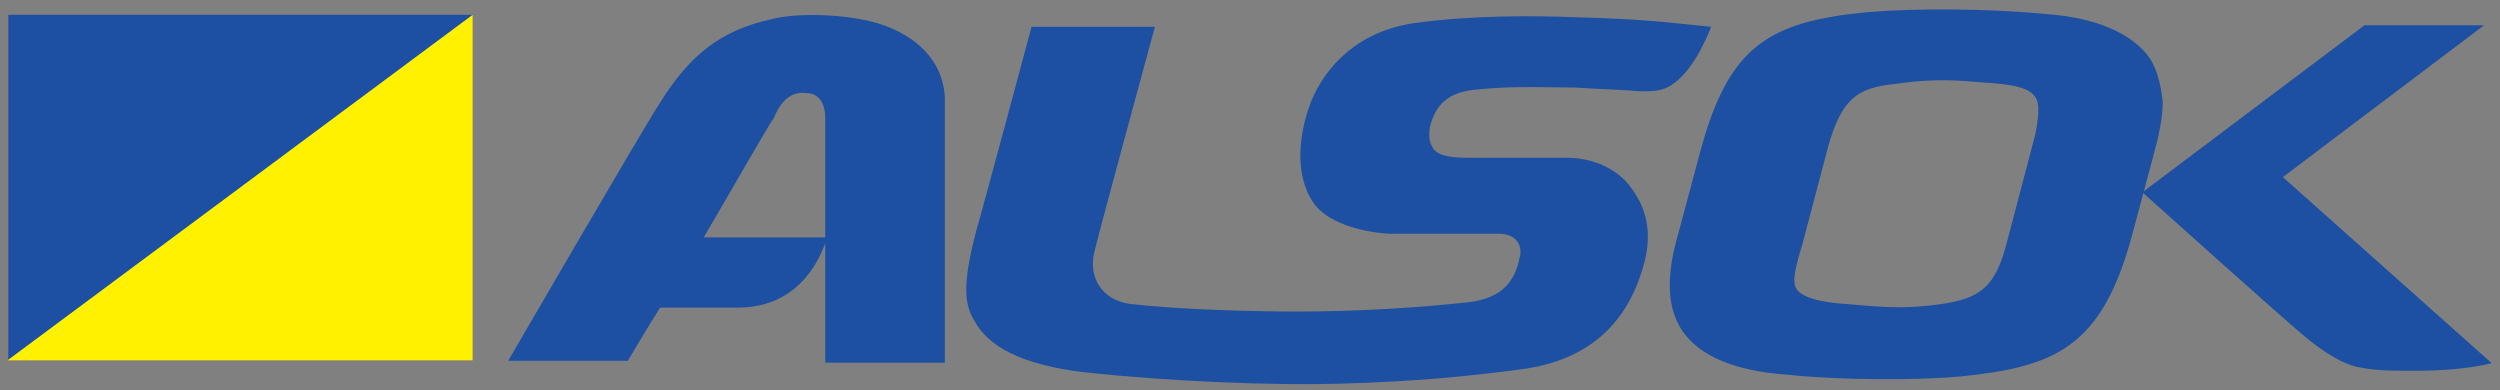
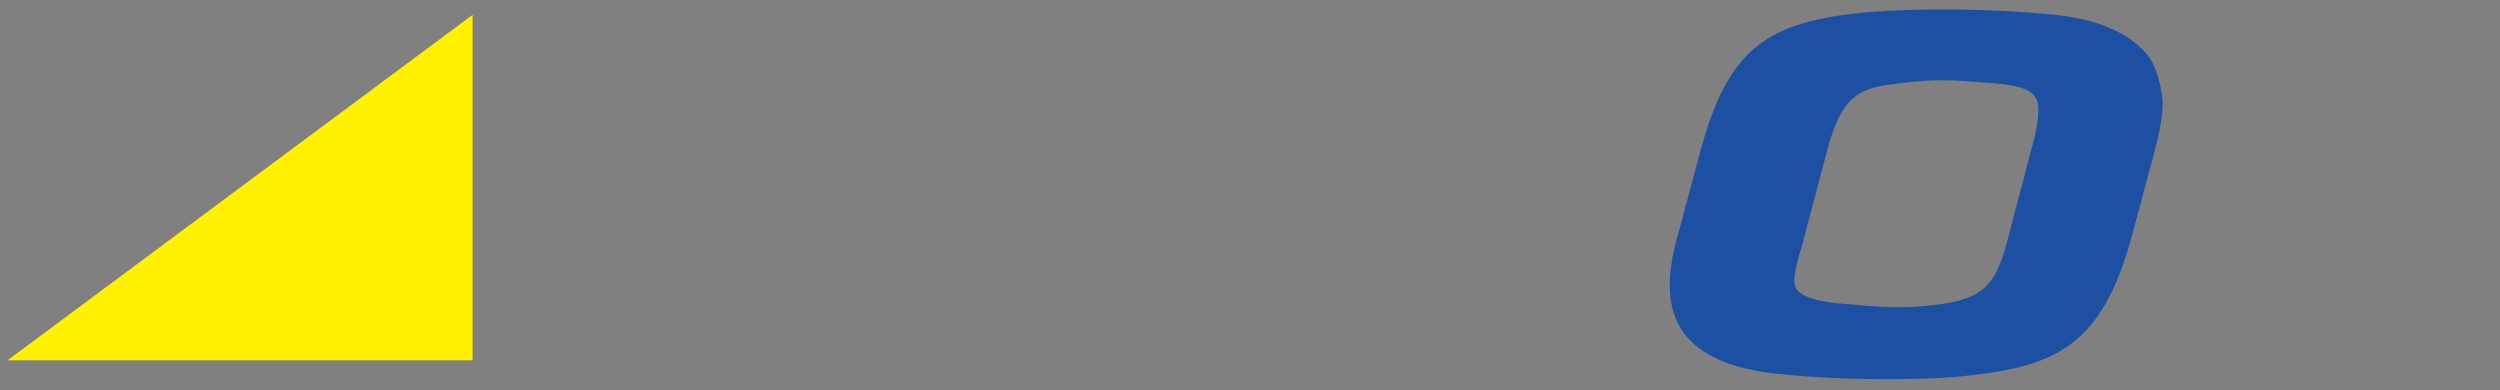
<svg xmlns="http://www.w3.org/2000/svg" version="1.1" id="svg22708" x="0px" y="0px" viewBox="0 0 300 46.8" style="enable-background:new 0 0 300 46.8;" xml:space="preserve">
  <rect x="0" y="0" width="300" height="46.8" fill="#808080" stroke="none" />
  <style type="text/css"> .st0{fill:#1D50A2;} .st1{fill:#FFF100;} </style>
  <g id="layer1" transform="translate(-528.676,-598.479)">
    <g id="g19982" transform="matrix(2.278,0,0,-2.278,529.676,641.713)">
-       <path id="path19984" class="st0" d="M0,0v18.2h24.5L0,0z" />
-     </g>
+       </g>
    <g id="g19986" transform="matrix(2.278,0,0,-2.278,585.389,600.259)">
      <path id="path19988" class="st1" d="M0,0v-18.2h-24.5L0,0z" />
    </g>
    <g id="g19990" transform="matrix(2.278,0,0,-2.278,423.12,1148.349)">
      <g>
        <g id="g19992">
          <g id="g19998" transform="translate(92.109,240.278)">
-             <path id="path20000" class="st0" d="M0,0c-1.7,0.4-4,0.4-5.1,0.1C-7.9-0.5-9.5-1.9-11-4.3c-0.8-1.2-8-13.6-8-13.6h6.3 c0,0,0.7,1.2,1.7,2.8h4.1c2.1,0,3.5,1.1,4.3,2.7c0.3,0.6,0.4,1,0.4,1h-6.5c1.7,2.9,3.4,5.9,3.7,6.3C-4.6-4.1-4-3.7-3.3-3.8 c0.7,0,1-0.6,1-1.3v-12.9h6.3v13.6C4.1-2,2.2-0.5,0,0" />
-           </g>
+             </g>
          <g id="g20002" transform="translate(159.564,238.347)">
            <path id="path20004" class="st0" d="M0,0c-0.8,1.1-2.5,2.1-5.5,2.3c-3.1,0.3-6.9,0.3-9.3,0.1c-5.3-0.5-7.4-1.8-8.9-7.5 l-1.1-4.1c-0.7-2.4-0.6-4,0.2-5.2c0.9-1.3,2.7-2.1,5.5-2.3c2.8-0.3,6.9-0.3,9.1-0.1c5,0.5,7.5,1.5,9.1,7.5l1.1,4.1 c0.3,1.1,0.5,2,0.5,2.9C0.6-1.4,0.4-0.6,0,0 M-8.9-1.3C-7.1-1.4-6.3-1.6-6-2.1C-5.8-2.4-5.8-2.9-6-4l-1.5-5.7 c-0.6-2.3-1.3-3-3.6-3.3c-1.5-0.2-2.5-0.2-4.6,0c-1.8,0.1-2.5,0.4-2.8,0.7c-0.3,0.3-0.3,0.8,0.2,2.4c0,0,1.4,5.3,1.4,5.3 c0.7,2.4,1.5,3,3.4,3.2C-12.1-1.2-10.9-1.1-8.9-1.3" />
          </g>
          <g id="g20006" transform="translate(170.893,240.053)">
-             <path id="path20008" class="st0" d="M0,0l-11.7-8.8c0,0,7.9-7.1,8.8-7.8c0.9-0.7,1.7-1.2,2.5-1.4c1.1-0.2,1.5-0.2,3.2-0.2 c2.5,0,3.9,0.4,3.9,0.4L-4.3-8L6.3,0H0z" />
-           </g>
+             </g>
          <g id="g20010" transform="translate(120.876,240.171)">
-             <path id="path20012" class="st0" d="M0,0L0,0c-2.9-0.4-4.7-2.2-5.5-4.2C-5.8-5-6.6-7.5-5.4-9.4c0.7-1.1,2.5-1.6,4-1.7h5.8 c1,0,1.3-0.7,1.1-1.3c-0.3-1.5-1.2-2.1-2.6-2.3c-2.7-0.3-6-0.5-9.1-0.5c-2.3,0-6.2,0.1-8.8,0.4c-1.5,0.2-2.2,1.4-1.9,2.7 c0.2,0.9,3.2,11.9,3.2,11.9h-6.5c0,0-2.6-9.7-2.9-10.7c-0.8-3-0.6-4-0.1-4.8c0.7-1.3,2.4-2.3,5.8-2.7 c4.6-0.5,10.1-0.7,13.4-0.6c3.9,0.1,7,0.4,9.9,0.8C9-17.7,11.1-16,12-12.9c0.5,1.6,0.3,3-0.6,4.2C10.7-7.7,9.4-7.1,8-7.1H2.8 C1.9-7.1,1.1-7,0.9-6.5c-0.2,0.3-0.2,0.9,0,1.4C1.3-4,2.1-3.6,3.3-3.5c1.9,0.2,3.8,0.1,5.1,0.1c1.6-0.1,2.3-0.1,3.5-0.2 c0.6,0,1.2,0,1.7,0.4c1.2,0.8,2,3,2,3c-2.9,0.3-3.7,0.4-7,0.5C6.1,0.4,2.9,0.4,0,0" />
-           </g>
+             </g>
        </g>
      </g>
    </g>
  </g>
</svg>